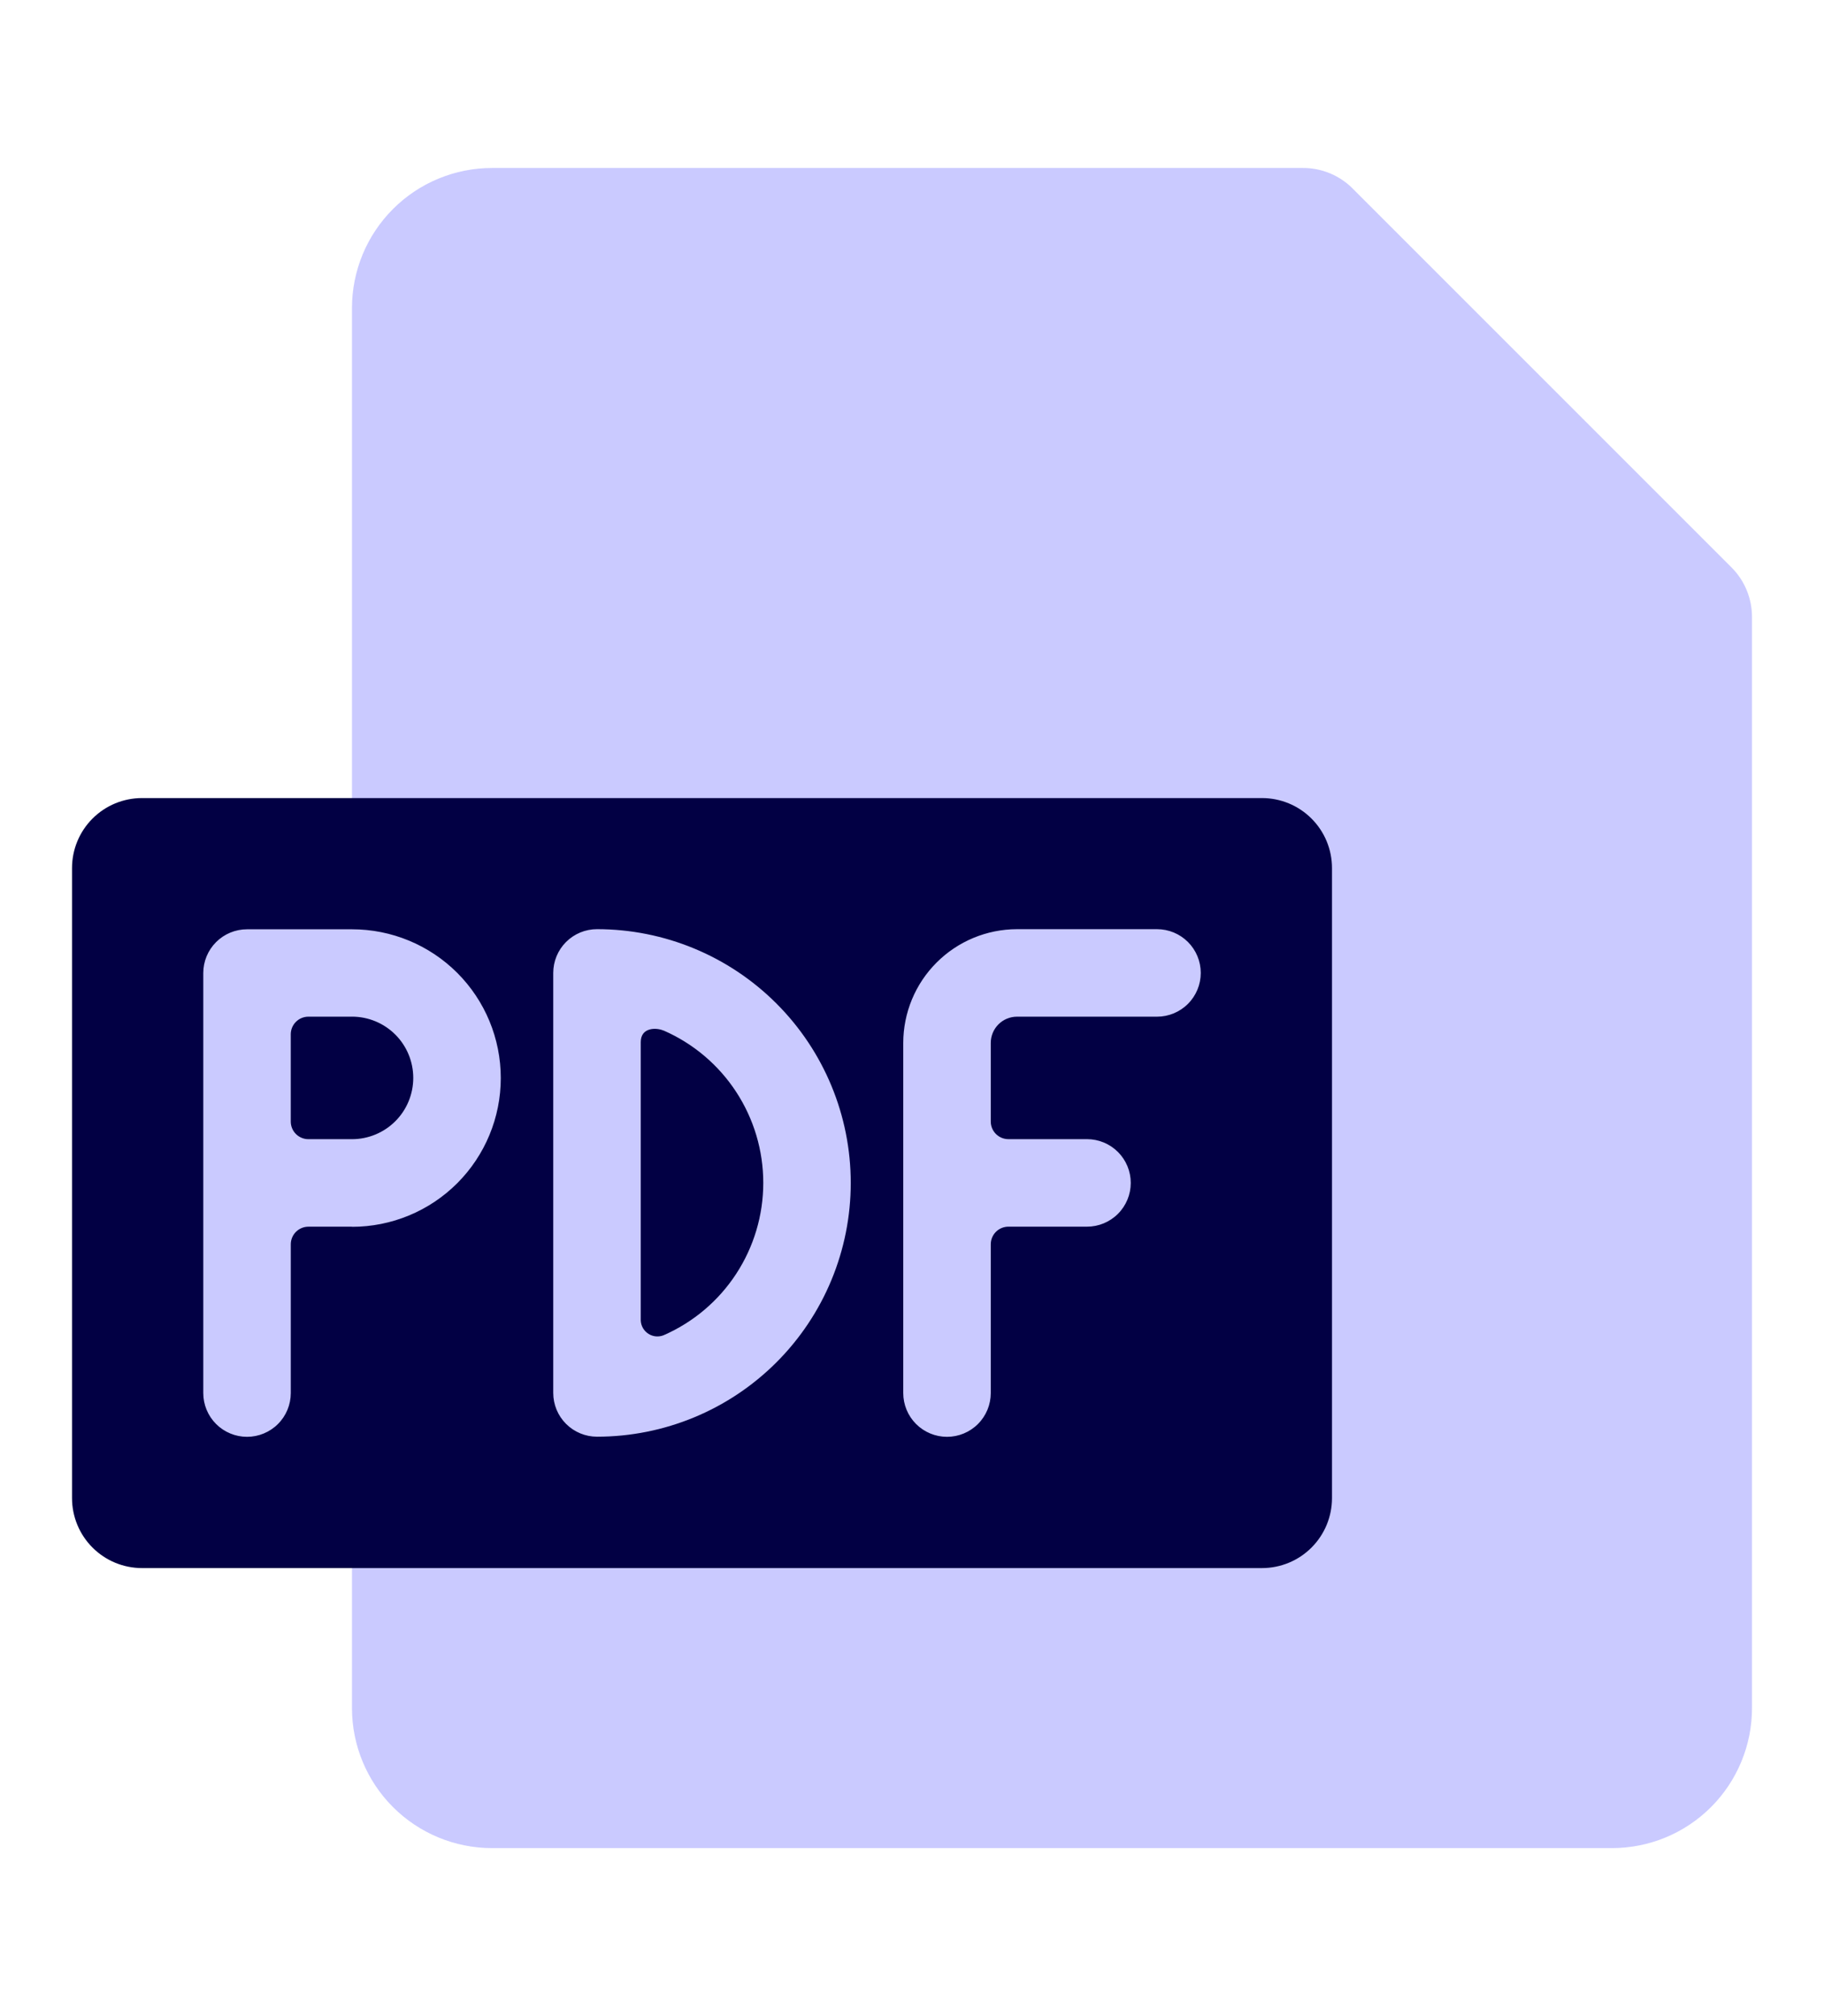
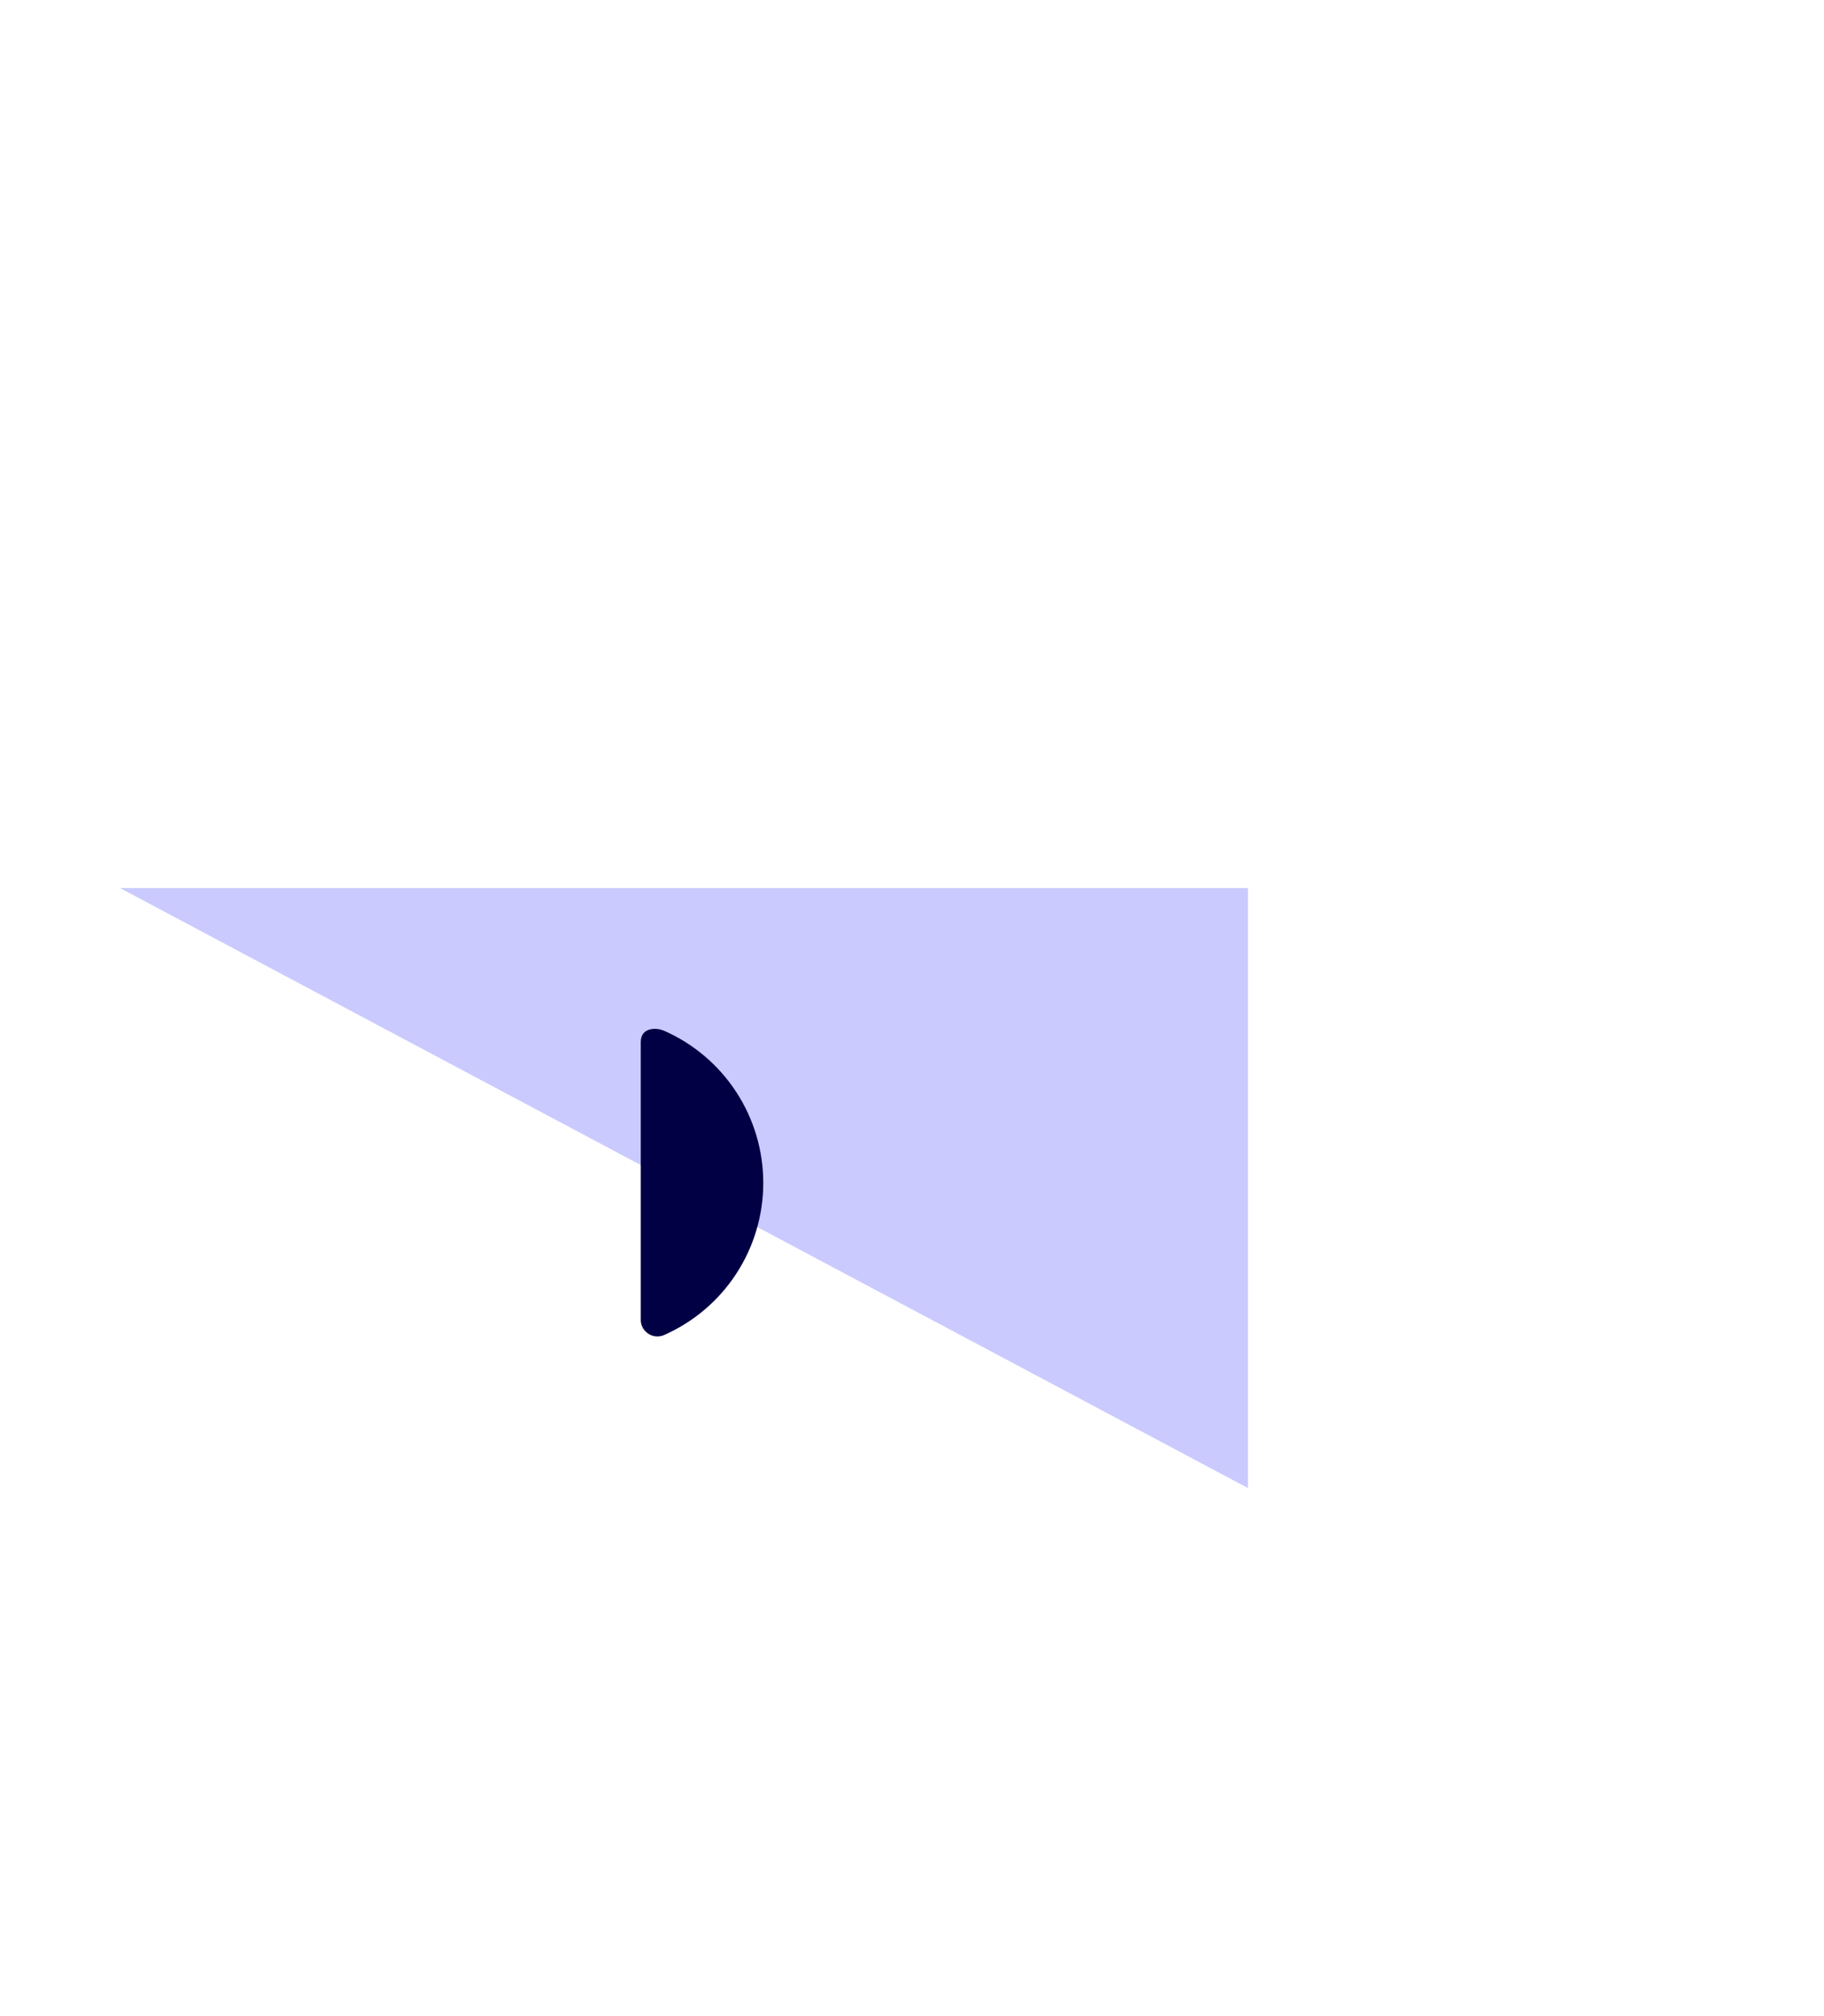
<svg xmlns="http://www.w3.org/2000/svg" fill="none" height="84" viewBox="0 0 76 84" width="76">
-   <path d="m56.354 7.849 15.791 15.791c.547.547.854 1.289.855 2.062v45.465c0 1.547-.615 3.031-1.708 4.125-1.094 1.094-2.578 1.708-4.125 1.708h-46.667c-1.547 0-3.031-.615-4.125-1.708-1.094-1.094-1.709-2.578-1.709-4.125v-2.188-39.375-16.771c0-1.547.615-3.031 1.709-4.125 1.094-1.094 2.578-1.709 4.125-1.709h33.79c.383-.001.763.073 1.117.219.354.146.676.36.948.63z" fill="#cacaff" />
-   <path d="m5 37h47v25h-47z" fill="#cacaff" />
+   <path d="m5 37h47v25z" fill="#cacaff" />
  <g fill="#020044">
    <path d="m27.649 42.939c-.306-.134-.951-.14-.951.478v11.602c.005.111.036.219.092.315.055.096.133.178.227.238s.2.097.31.107c.111.01.222-.006.325-.048 1.234-.54 2.284-1.427 3.021-2.555.737-1.127 1.13-2.445 1.13-3.792 0-1.347-.393-2.665-1.13-3.792-.737-1.127-1.787-2.015-3.021-2.555z" />
-     <path d="m14.667 42.359h-1.817c-.195 0-.382.077-.52.215-.138.138-.215.325-.215.52v3.634c0 .195.077.382.215.52.138.138.325.215.52.215h1.817c.677 0 1.326-.269 1.805-.748.479-.479.747-1.128.747-1.805 0-.677-.269-1.326-.747-1.804-.479-.479-1.128-.748-1.805-.748z" />
-     <path d="m55.5 62.417v-26.25c0-.774-.307-1.515-.854-2.062-.547-.547-1.289-.854-2.062-.854h-46.667c-.774 0-1.515.307-2.062.854s-.854 1.289-.854 2.062v26.25c0 .773.307 1.515.854 2.062.547.547 1.289.854 2.062.854h46.667c.774 0 1.516-.307 2.062-.854.547-.547.854-1.289.854-2.062zm-40.833-11.308h-1.817c-.097 0-.192.019-.281.056s-.17.091-.238.159c-.068.068-.122.149-.159.238-.037.089-.056.185-.056.281v6.198c0 .483-.192.947-.534 1.289-.342.342-.806.534-1.289.534-.483 0-.947-.192-1.289-.534-.342-.342-.534-.806-.534-1.289v-17.5c0-.483.192-.947.534-1.289.342-.342.806-.534 1.289-.534h4.375c1.644 0 3.22.653 4.383 1.815 1.162 1.162 1.815 2.739 1.815 4.383s-.653 3.22-1.815 4.383c-1.162 1.162-2.739 1.815-4.383 1.815zm10.208 8.75c-.483 0-.947-.192-1.289-.534-.342-.342-.534-.805-.534-1.289v-17.5c0-.483.192-.947.534-1.289.342-.342.805-.534 1.289-.534 2.804 0 5.493 1.114 7.476 3.097 1.983 1.983 3.097 4.672 3.097 7.476s-1.114 5.493-3.097 7.476-4.672 3.097-7.476 3.097zm23.333-17.5h-5.833c-.29 0-.568.115-.773.32s-.32.483-.32.773v3.275c0 .195.077.382.215.52.138.138.325.215.52.215h3.275c.483 0 .947.192 1.289.534.342.342.534.806.534 1.289 0 .483-.192.947-.534 1.289-.342.342-.806.534-1.289.534h-3.275c-.195 0-.382.077-.52.215-.138.138-.215.325-.215.52v6.198c0 .483-.192.947-.534 1.289-.342.342-.805.534-1.289.534-.483 0-.947-.192-1.289-.534-.342-.342-.534-.806-.534-1.289v-14.583c0-1.258.499-2.464 1.388-3.353.889-.89 2.094-1.39 3.352-1.392h5.833c.483 0 .947.192 1.289.534.342.342.534.806.534 1.289 0 .483-.192.947-.534 1.289-.342.342-.805.534-1.289.534z" />
  </g>
</svg>